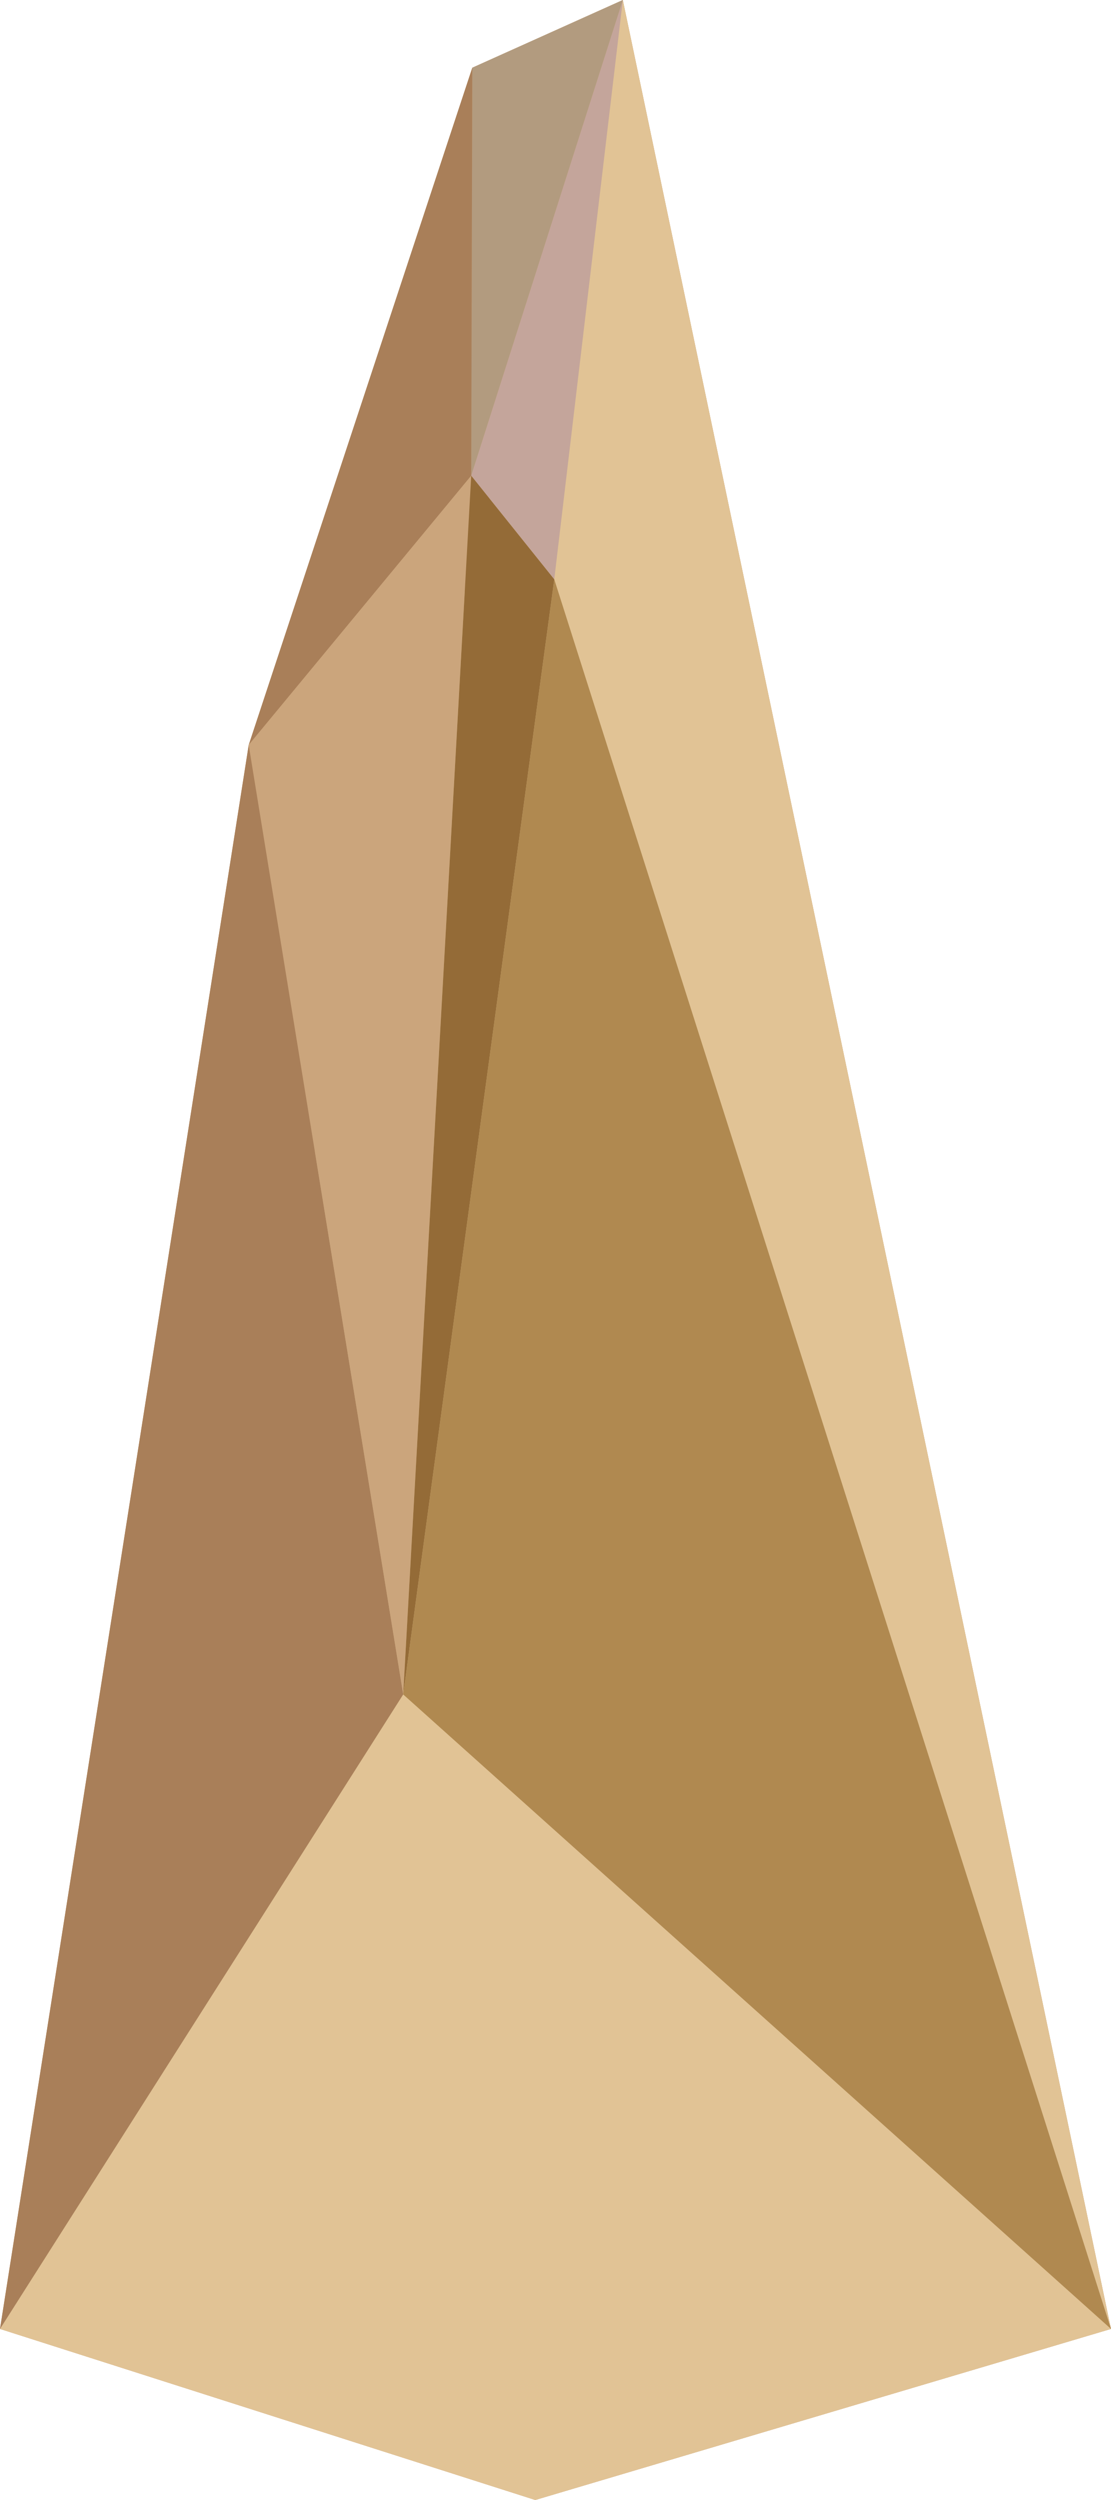
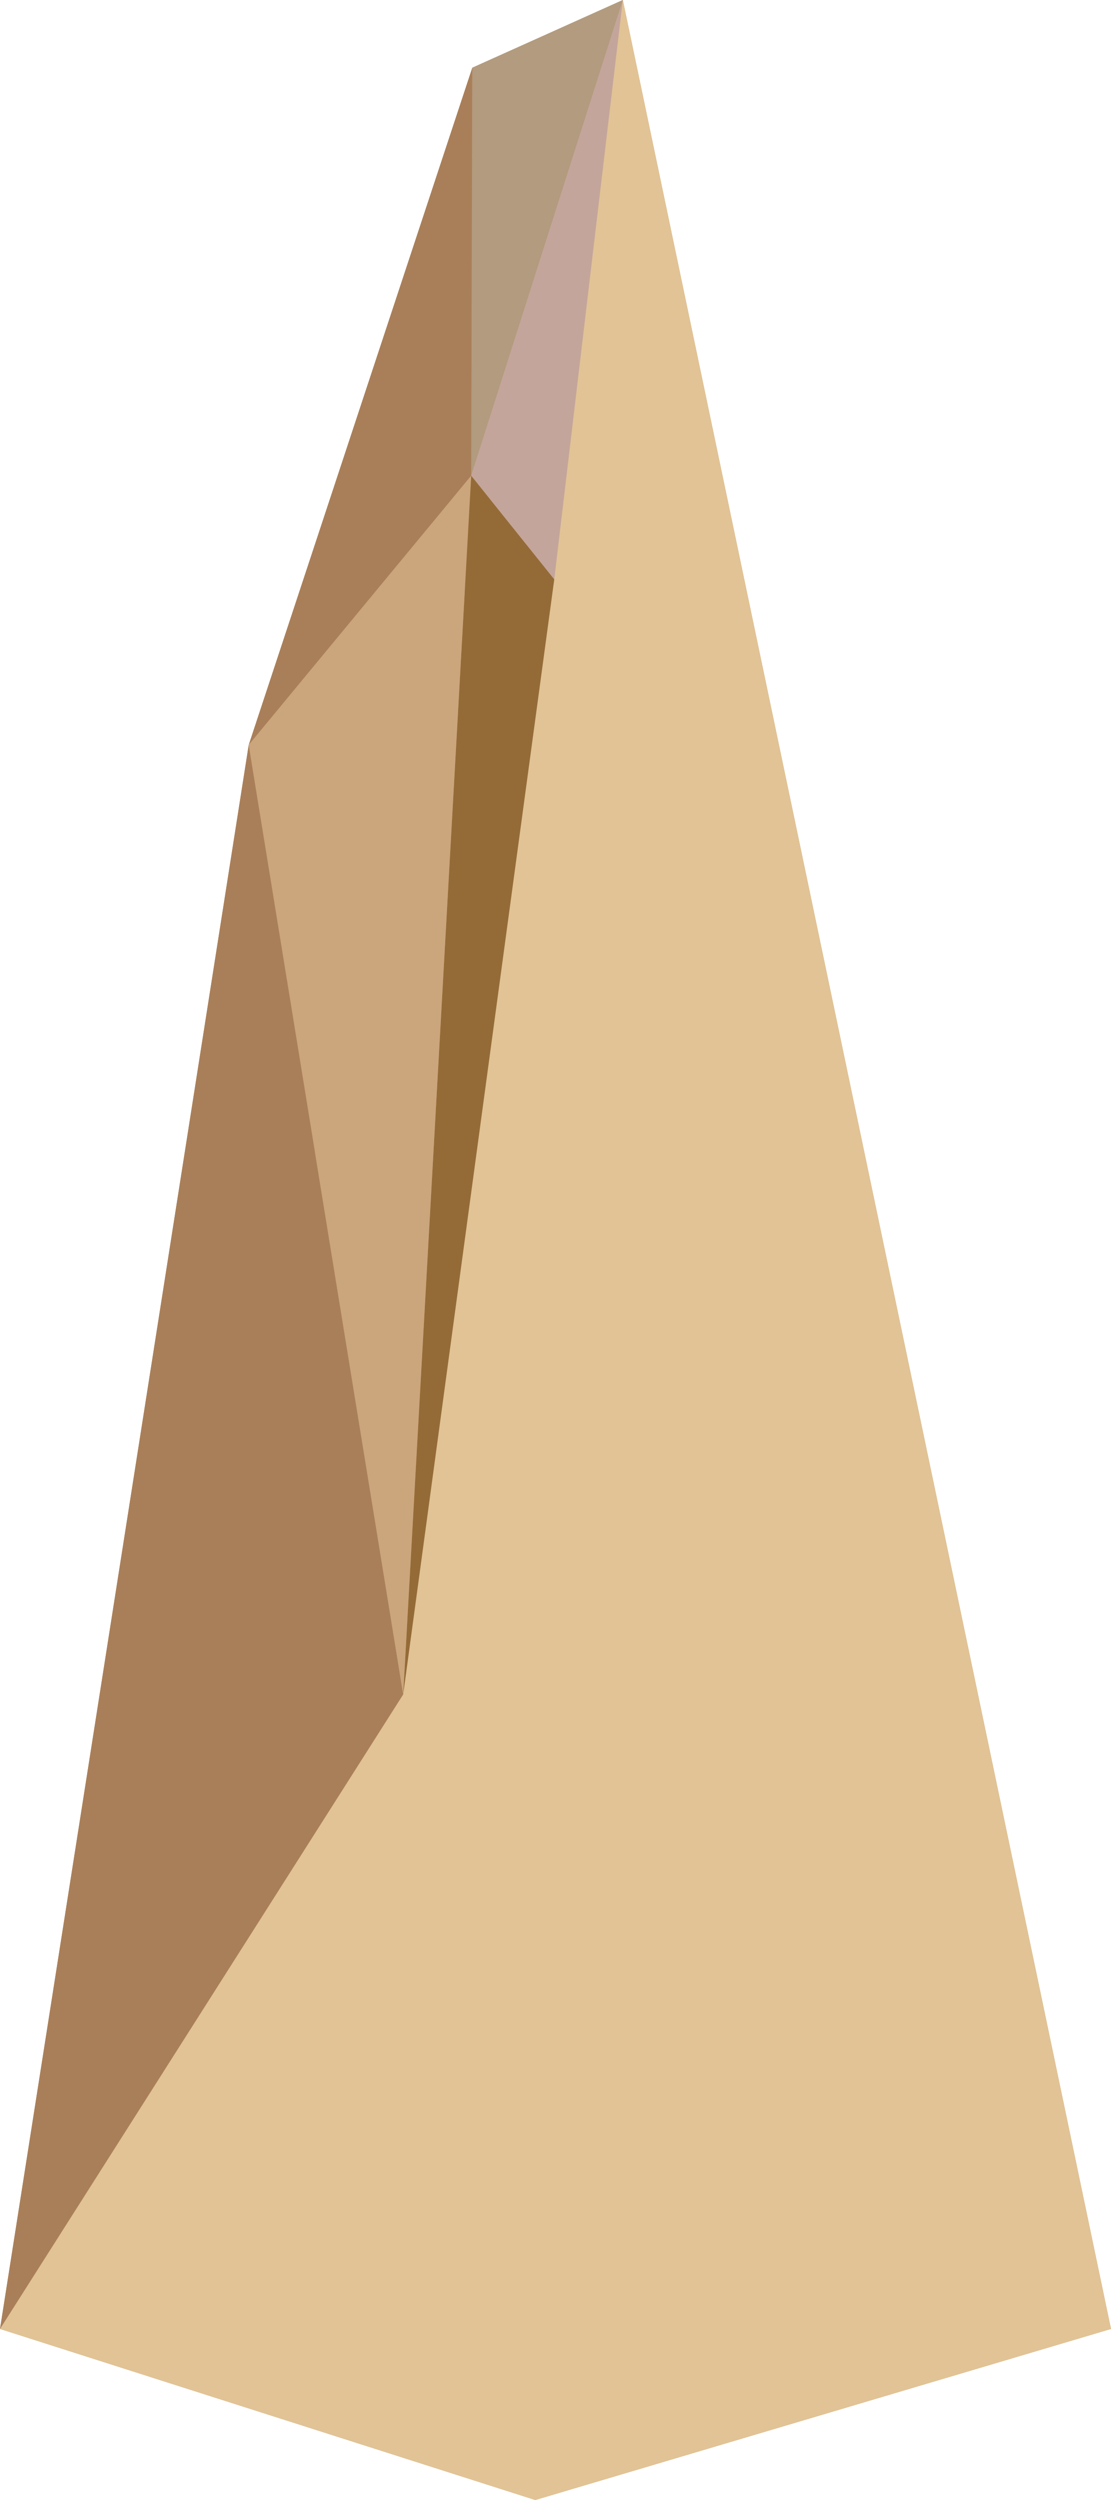
<svg xmlns="http://www.w3.org/2000/svg" version="1.1" id="Layer_1" x="0px" y="0px" width="227.124px" height="510.758px" viewBox="0 0 227.124 510.758" enable-background="new 0 0 227.124 510.758" xml:space="preserve">
  <path fill="#C4A581" d="M154.089,338.564" />
  <g>
    <polygon fill="#CBA57C" points="127.325,0 96.554,13.833 50.842,152.205 0,475.809 109.425,510.758 227.124,475.809  " />
    <polygon fill="#E1C395" points="227.124,475.809 109.425,510.758 0,475.809 127.325,0  " />
    <polygon fill="#B29B7F" points="127.325,0 96.554,13.833 96.333,97.191  " />
    <polygon fill="#C4A59B" points="113.309,118.361 96.333,97.191 127.325,0  " />
    <polygon fill="#A97F59" points="96.333,97.191 50.842,152.205 96.554,13.833  " />
    <polygon fill="#CBA57C" points="96.333,97.191 82.428,346.182 50.842,152.205  " />
    <polygon fill="#A97F59" points="0,475.809 82.428,346.182 50.842,152.205  " />
-     <polygon fill="#B08950" points="227.124,475.809 82.428,346.182 113.309,118.361  " />
    <polygon fill="#946B37" points="113.309,118.361 96.333,97.191 82.428,346.182  " />
  </g>
  <path fill="#A98965" d="M154.089,338.564" />
</svg>